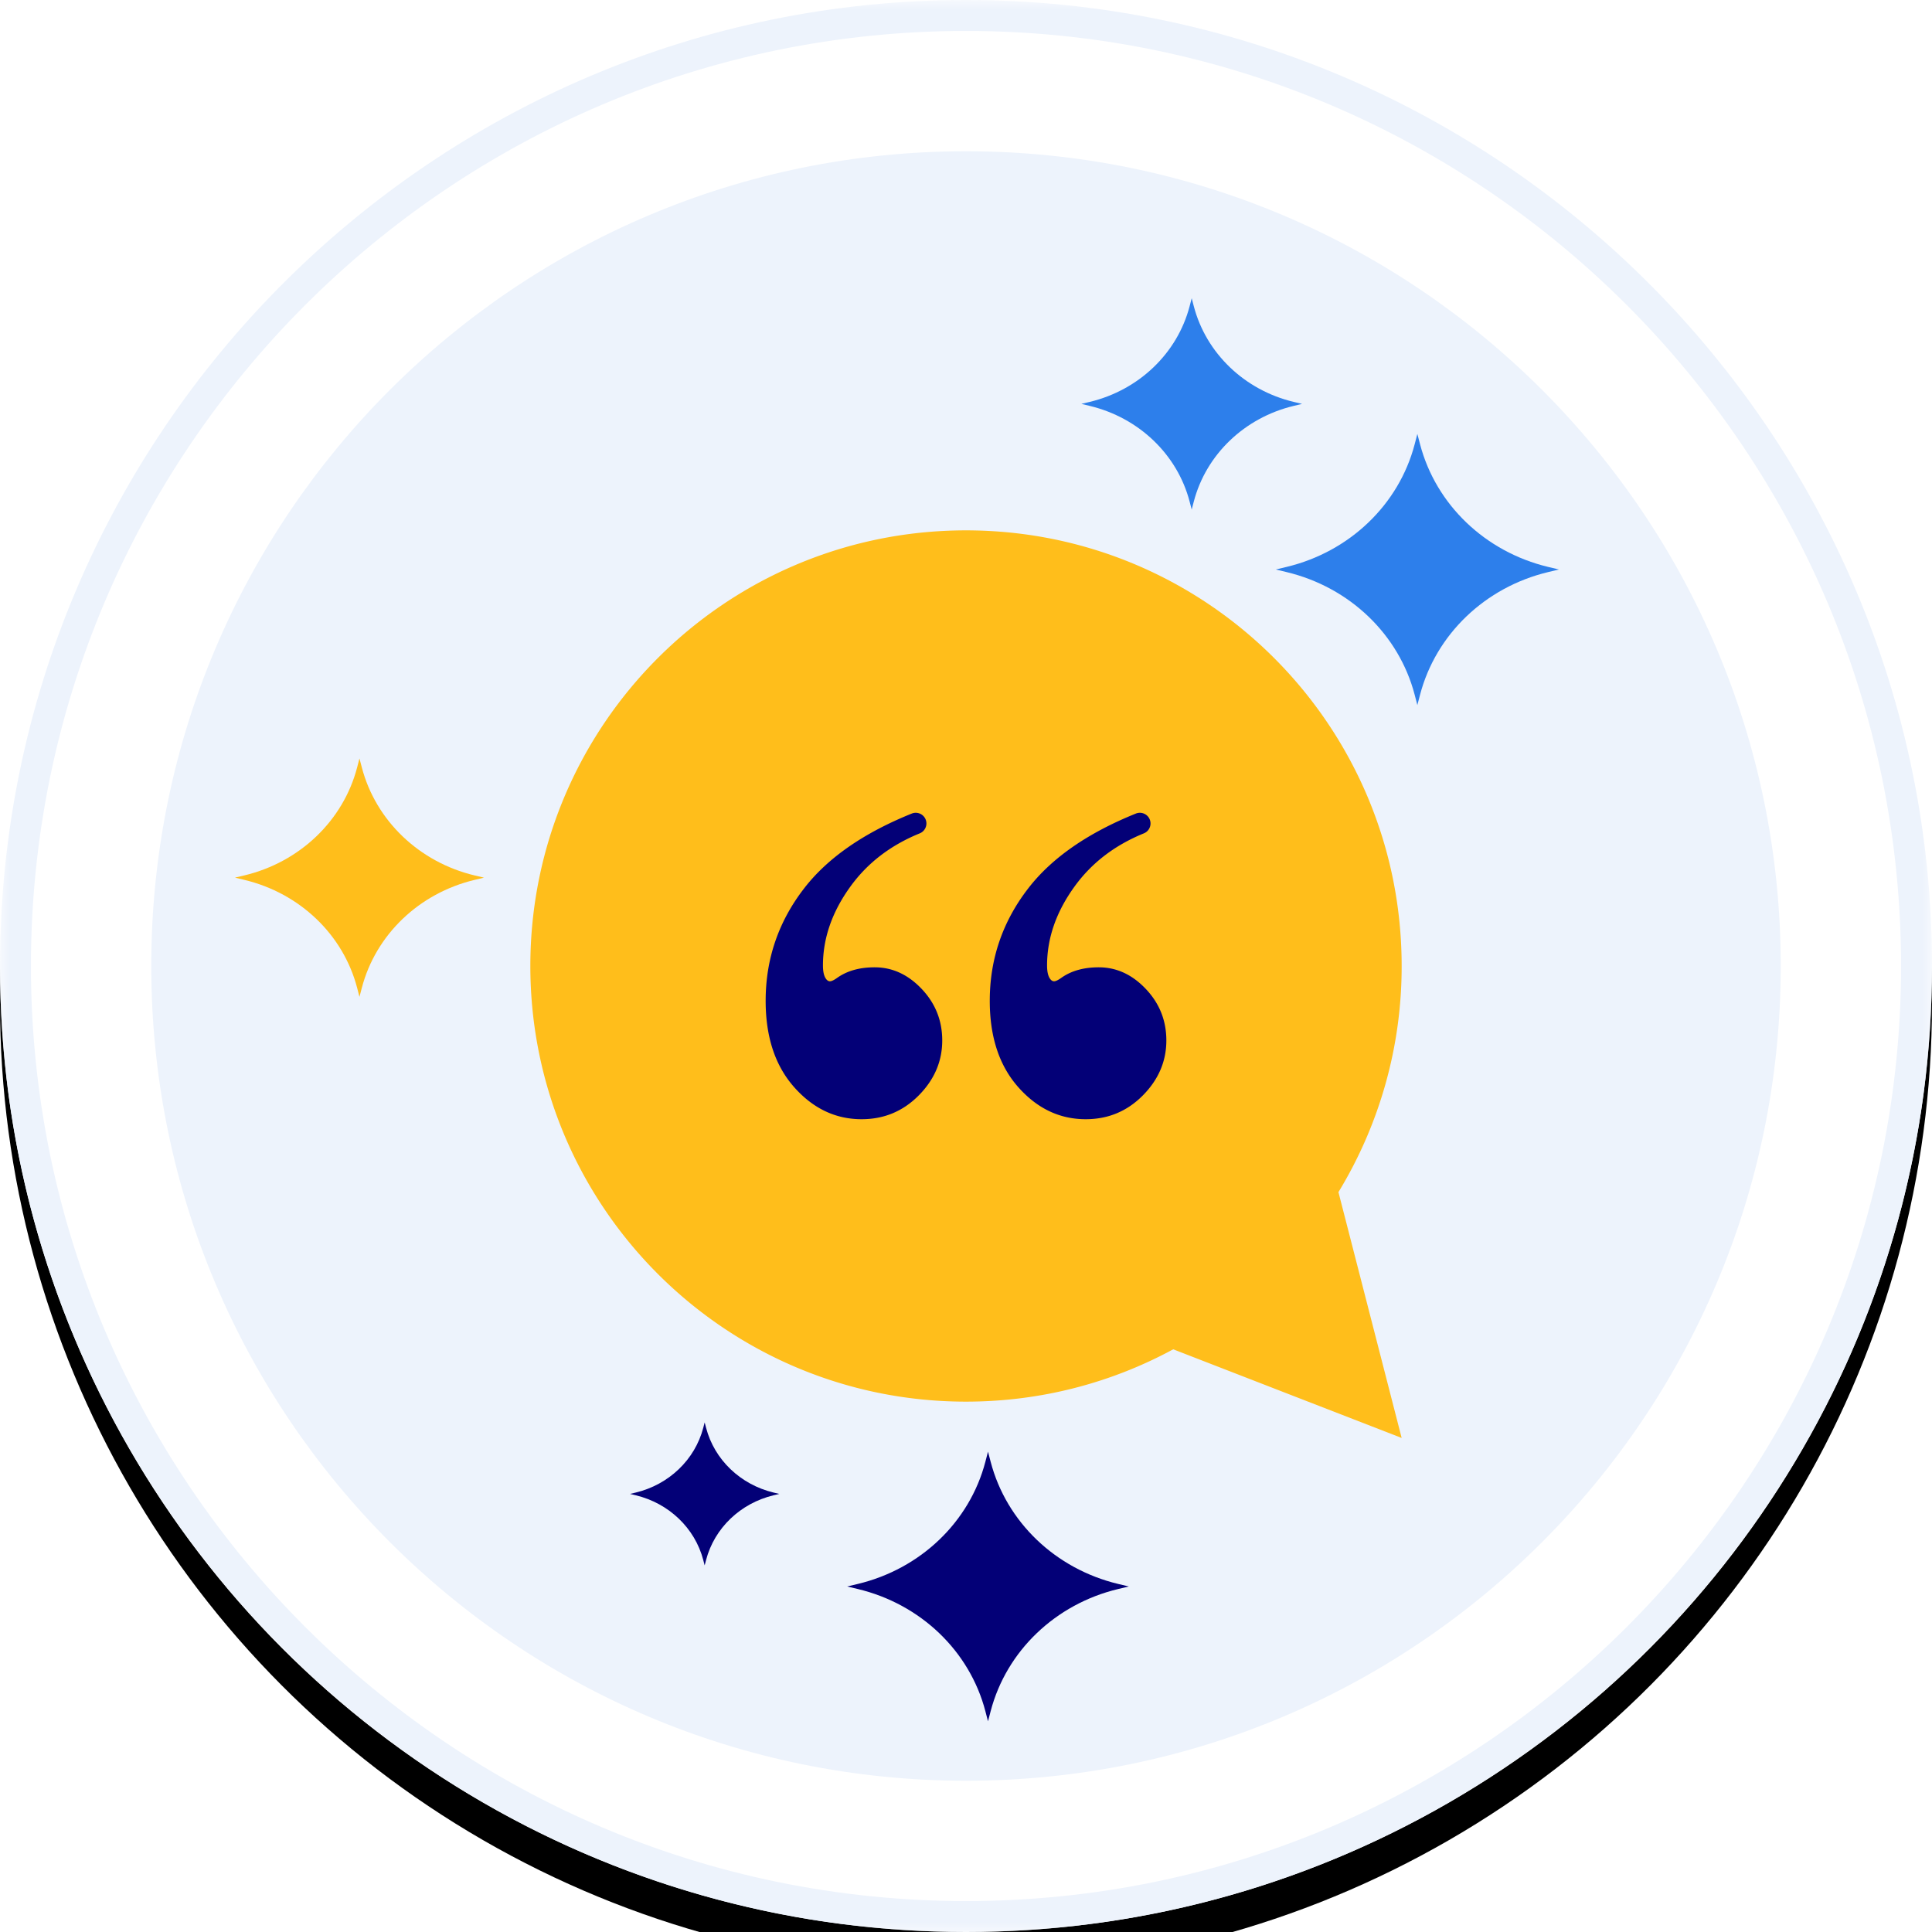
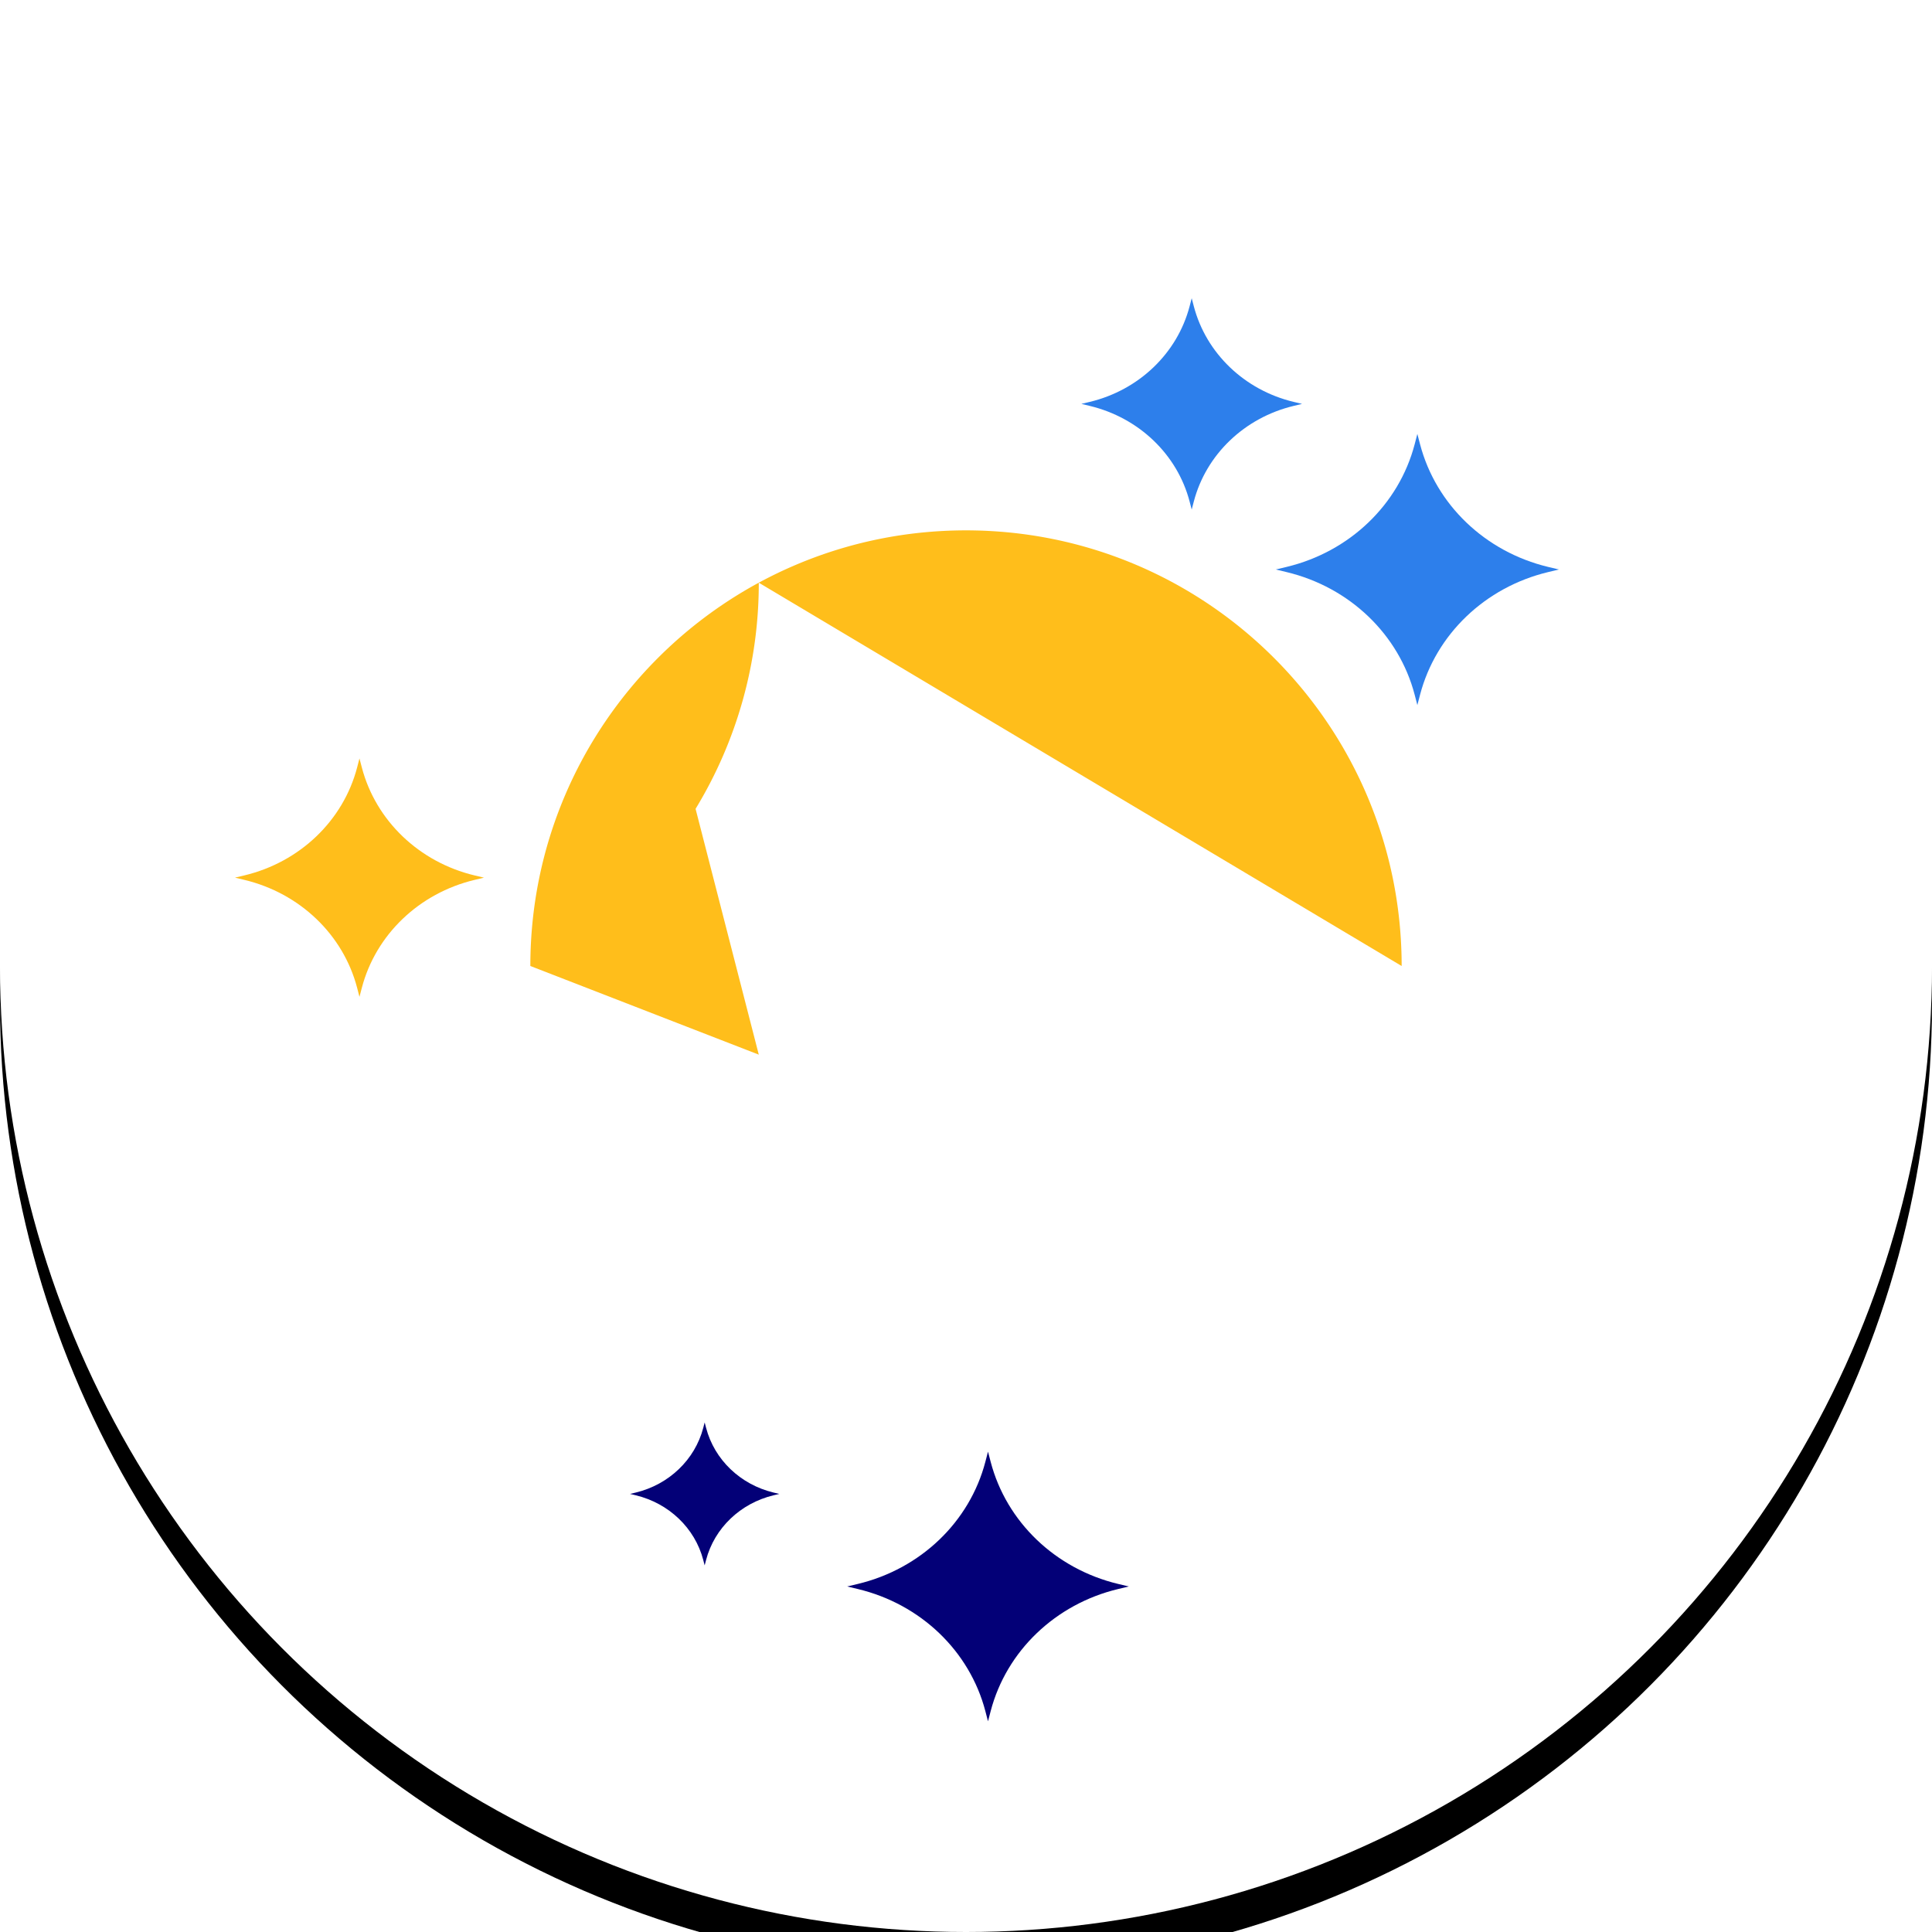
<svg xmlns="http://www.w3.org/2000/svg" xmlns:xlink="http://www.w3.org/1999/xlink" width="103" height="103" viewBox="0 0 103 103">
  <defs>
    <filter x="-18.4%" y="-16.5%" width="136.9%" height="136.9%" filterUnits="objectBoundingBox" id="y1918a00ia">
      <feOffset dy="2" in="SourceAlpha" result="shadowOffsetOuter1" />
      <feGaussianBlur stdDeviation="6" in="shadowOffsetOuter1" result="shadowBlurOuter1" />
      <feColorMatrix values="0 0 0 0 0.929 0 0 0 0 0.953 0 0 0 0 0.988 0 0 0 1 0" in="shadowBlurOuter1" />
    </filter>
    <circle id="4oavj553pb" cx="51.5" cy="51.5" r="51.5" />
-     <path id="ynag1129xc" d="M0 0h103v103H0z" />
  </defs>
  <g fill="none" fill-rule="evenodd">
    <g>
      <use fill="#000" filter="url(#y1918a00ia)" xlink:href="#4oavj553pb" />
      <use fill="#FFF" xlink:href="#4oavj553pb" />
    </g>
-     <path d="M51.5 8.064C27.51 8.064 8.064 27.512 8.064 51.5c0 23.989 19.447 43.436 43.436 43.436S94.936 75.489 94.936 51.5c0-23.988-19.447-43.436-43.436-43.436" fill="#EDF3FC" />
    <g>
      <mask id="v2i2jzk8bd" fill="#fff">
        <use xlink:href="#ynag1129xc" />
      </mask>
      <path d="M51.5 101.35c-27.488 0-49.85-22.362-49.85-49.85 0-27.487 22.362-49.85 49.85-49.85 27.487 0 49.85 22.363 49.85 49.85 0 27.488-22.363 49.85-49.85 49.85M51.5 0C23.102 0 0 23.103 0 51.5 0 79.899 23.102 103 51.5 103c28.397 0 51.5-23.102 51.5-51.5C103 23.104 79.897 0 51.5 0" fill="#EDF3FC" mask="url(#v2i2jzk8bd)" />
    </g>
    <path d="M59.608 84.443c-3.343-.803-5.952-3.304-6.792-6.505l-.143-.547-.142.547c-.84 3.201-3.45 5.702-6.794 6.505l-.57.136.57.137c3.344.802 5.955 3.303 6.794 6.505l.142.546.143-.546c.84-3.202 3.45-5.703 6.792-6.505l.572-.137-.572-.136zM41.244 79.573c-1.773-.426-3.156-1.752-3.6-3.449l-.077-.29-.075.29c-.445 1.697-1.829 3.023-3.601 3.449l-.302.072.302.072c1.772.426 3.156 1.751 3.601 3.448l.075.29.076-.29c.445-1.697 1.828-3.022 3.6-3.448l.304-.072-.303-.072z" fill="#030077" />
    <path d="M25.296 46.67c-2.955-.71-5.262-2.922-6.005-5.752l-.127-.483-.125.483c-.742 2.83-3.05 5.042-6.007 5.751l-.503.12.503.121c2.957.71 5.265 2.92 6.007 5.751l.125.484.127-.484c.743-2.83 3.05-5.041 6.005-5.75l.506-.121-.506-.12z" fill="#FFBE1B" />
    <path d="M82.536 30.224c-3.361-.807-5.985-3.322-6.829-6.54l-.144-.55-.143.55c-.843 3.218-3.468 5.733-6.83 6.54l-.573.137.572.138c3.363.806 5.988 3.32 6.831 6.54l.143.55.144-.55c.844-3.22 3.468-5.734 6.829-6.54l.575-.138-.575-.137zM68.968 21.426c-2.62-.629-4.665-2.59-5.323-5.098l-.112-.429-.112.43c-.657 2.508-2.703 4.468-5.324 5.097l-.446.106.446.108c2.621.629 4.667 2.588 5.324 5.097l.112.429.112-.429c.658-2.509 2.703-4.468 5.323-5.097l.448-.108-.448-.106z" fill="#2D7FEB" />
-     <path d="M74.726 51.5c0-12.827-10.399-23.225-23.226-23.225S28.274 38.673 28.274 51.5c0 12.827 10.399 23.225 23.226 23.225 3.999 0 7.762-1.01 11.047-2.79l12.179 4.726-3.37-13.105a23.122 23.122 0 0 0 3.37-12.056" fill="#FFBE1B" />
-     <path d="M49.14 52.725c-.729-.77-1.565-1.155-2.509-1.155-.811 0-1.482.19-2.012.571-.165.116-.29.174-.372.174-.083 0-.158-.05-.224-.149-.1-.149-.149-.38-.149-.695 0-1.458.488-2.86 1.466-4.21.909-1.257 2.14-2.2 3.695-2.833a.568.568 0 0 0-.429-1.054c-2.567 1.037-4.475 2.361-5.725 3.973-1.375 1.772-2.062 3.776-2.062 6.011 0 1.921.505 3.453 1.515 4.596 1.01 1.142 2.21 1.714 3.602 1.714 1.192 0 2.206-.423 3.043-1.267.836-.845 1.254-1.822 1.254-2.931 0-1.06-.364-1.975-1.093-2.745M61.088 52.725c-.728-.77-1.565-1.155-2.509-1.155-.81 0-1.482.19-2.011.571-.166.116-.29.174-.373.174-.083 0-.158-.05-.224-.149-.1-.149-.149-.38-.149-.695 0-1.458.488-2.86 1.466-4.21.909-1.257 2.14-2.2 3.695-2.833a.568.568 0 0 0-.429-1.054c-2.567 1.037-4.475 2.361-5.725 3.973-1.375 1.772-2.062 3.776-2.062 6.011 0 1.921.505 3.453 1.515 4.596 1.01 1.142 2.21 1.714 3.602 1.714 1.192 0 2.206-.423 3.043-1.267.836-.845 1.254-1.822 1.254-2.931 0-1.06-.364-1.975-1.093-2.745" fill="#030077" />
+     <path d="M74.726 51.5c0-12.827-10.399-23.225-23.226-23.225S28.274 38.673 28.274 51.5l12.179 4.726-3.37-13.105a23.122 23.122 0 0 0 3.37-12.056" fill="#FFBE1B" />
  </g>
</svg>